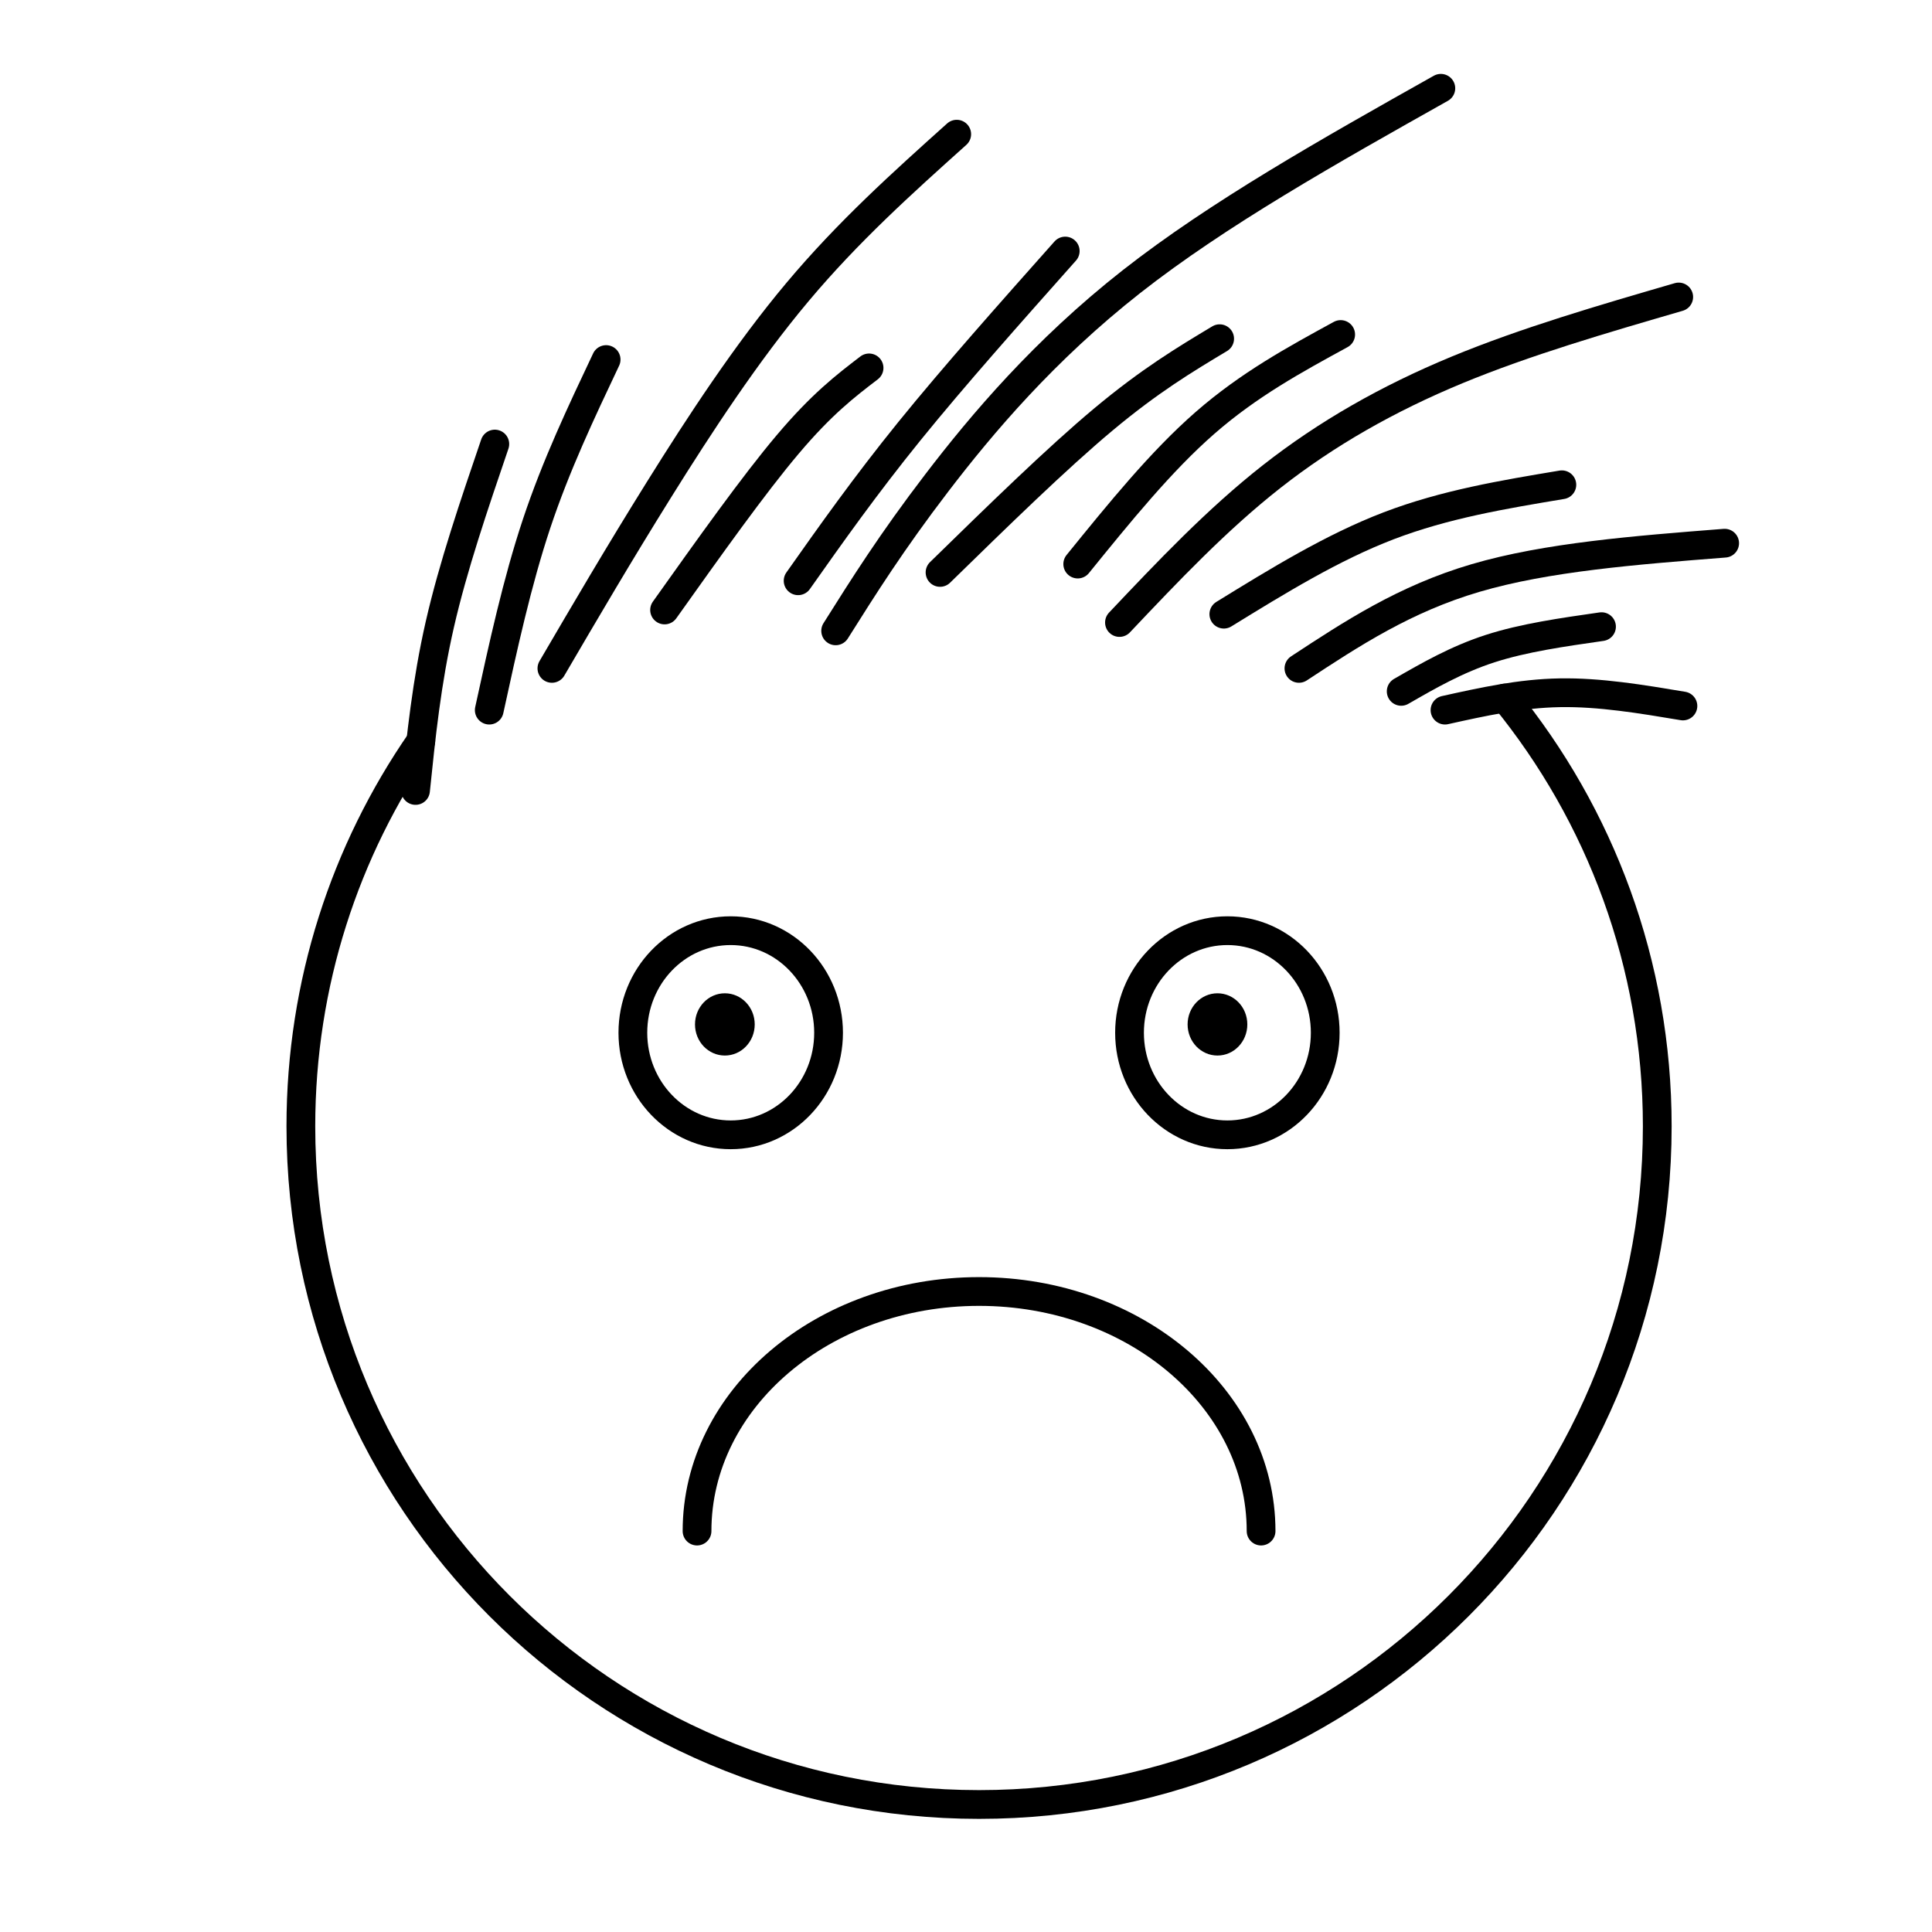
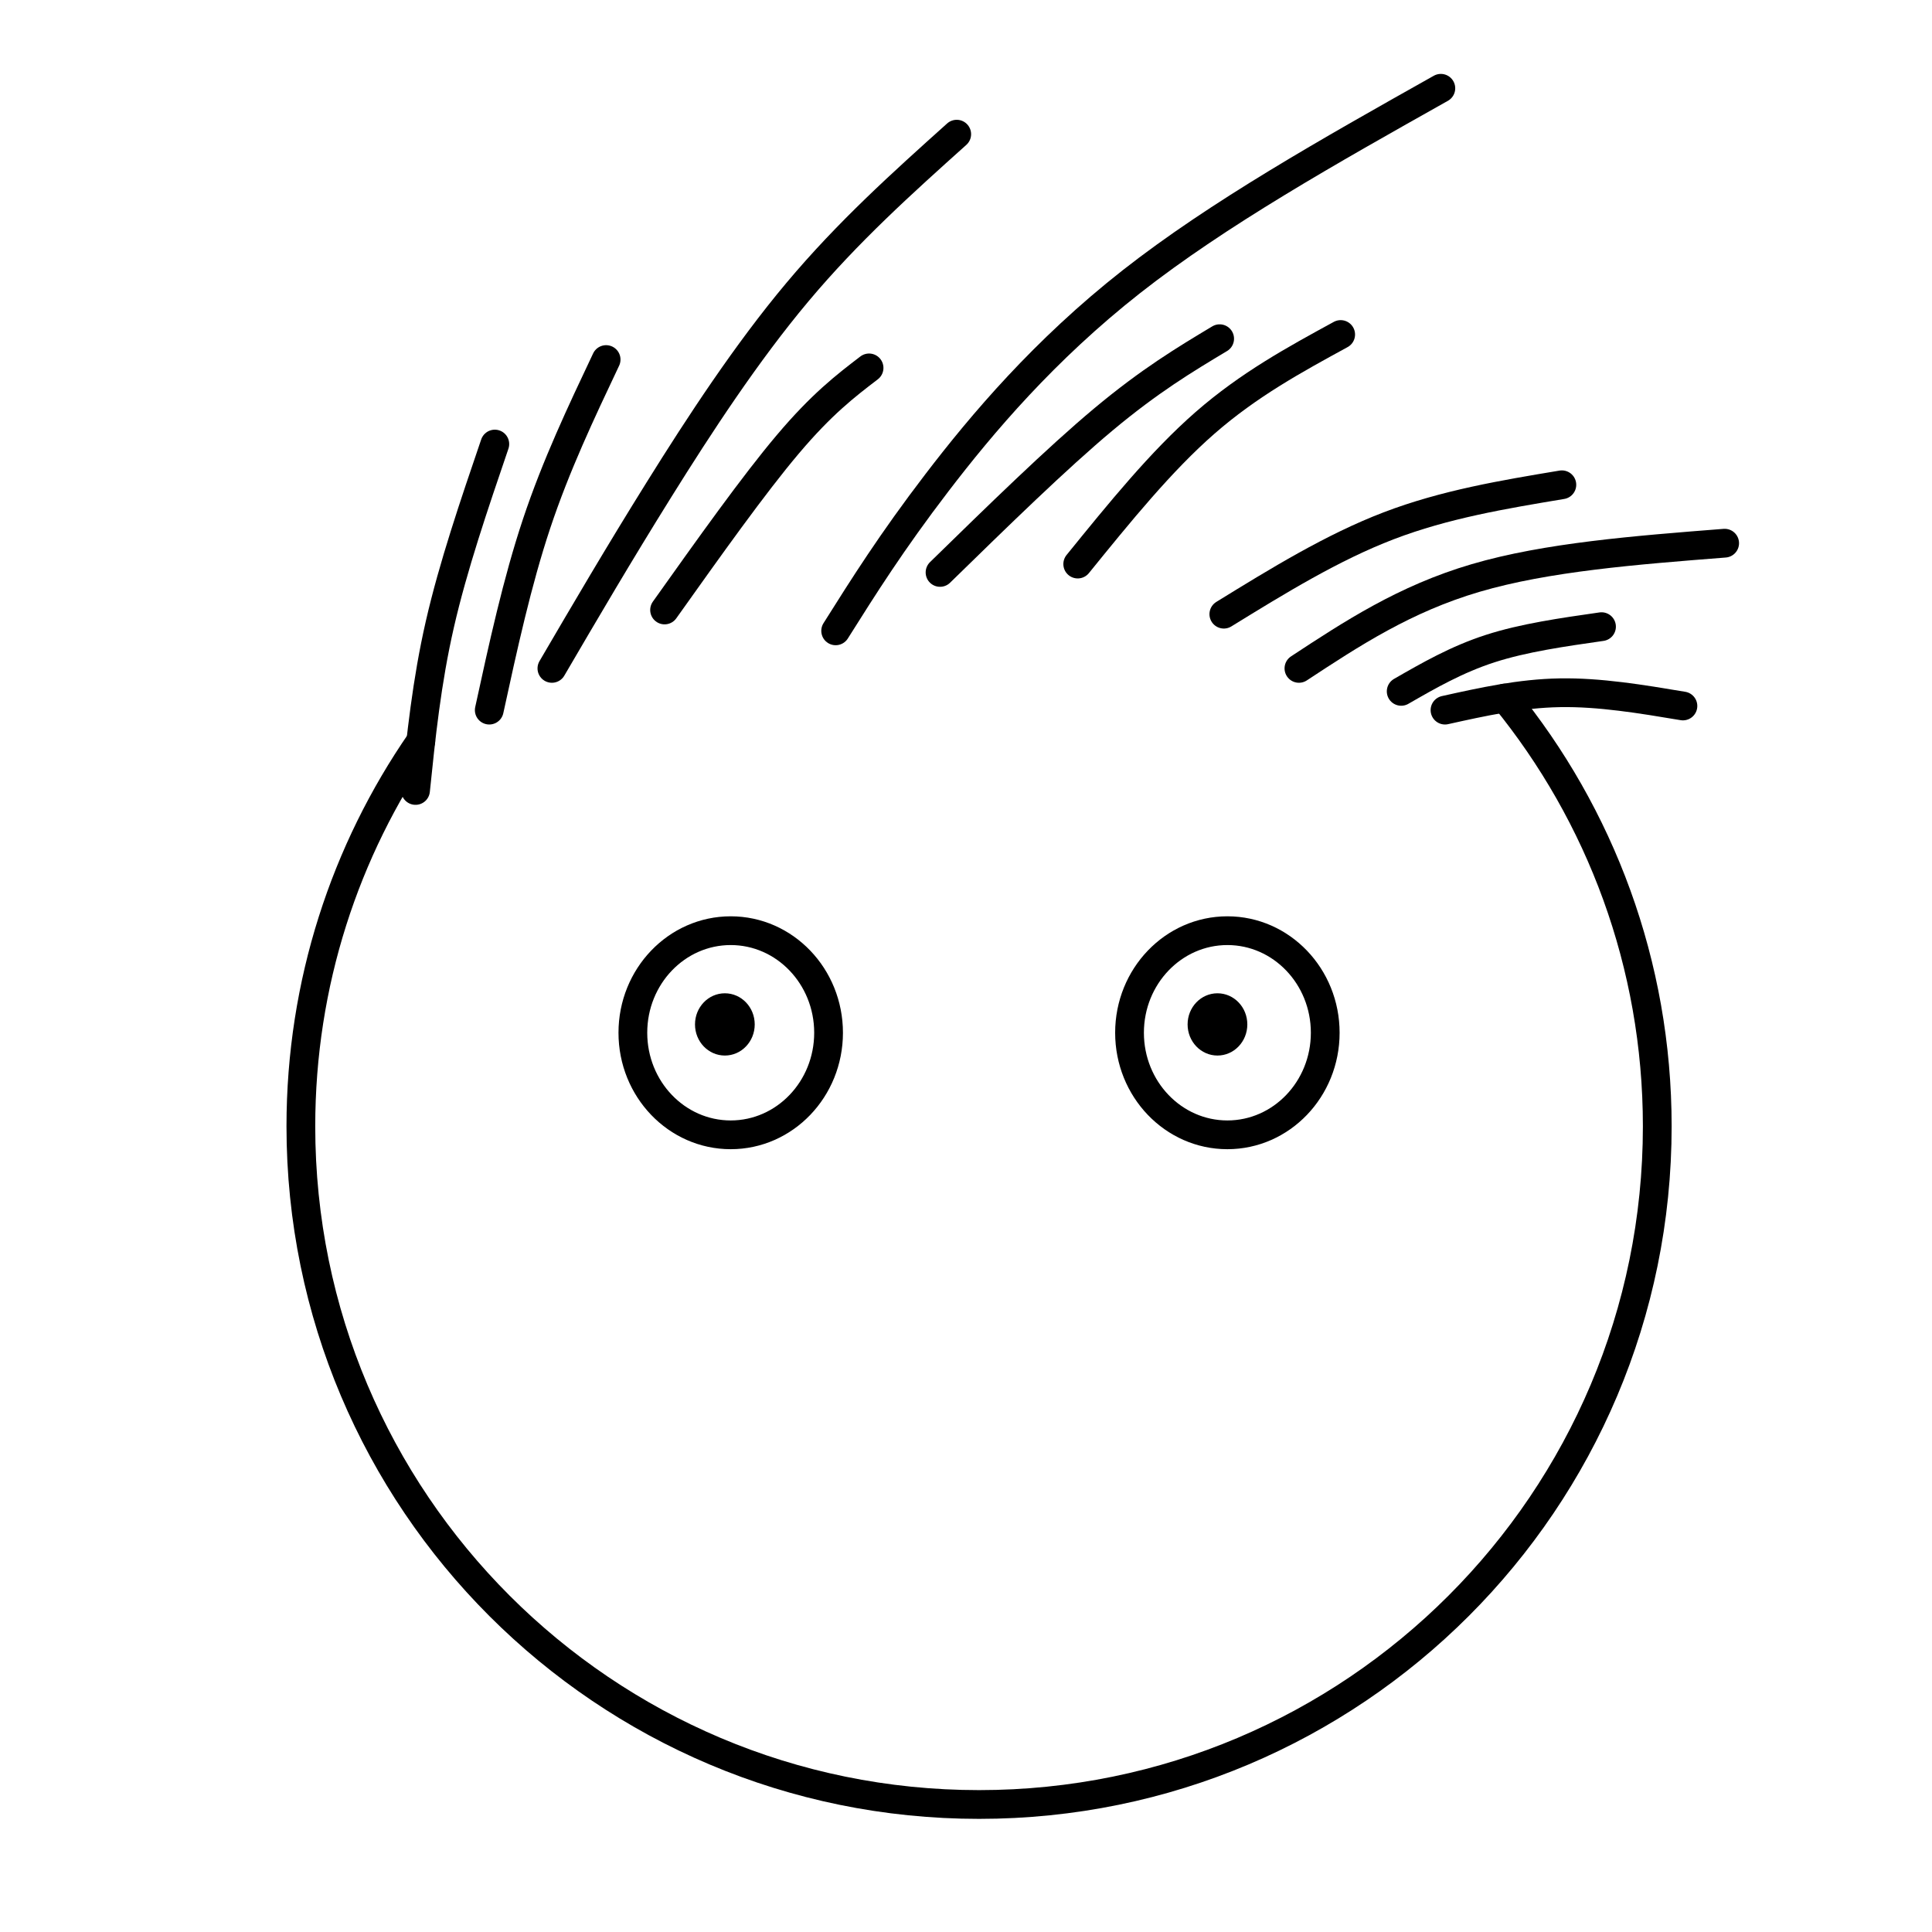
<svg xmlns="http://www.w3.org/2000/svg" width="800px" height="800px" version="1.1" viewBox="144 144 512 512">
  <path transform="matrix(.01 0 0 .01 148.09 148.09)" d="m10743 19230c-2004 2900-3178.8 6417.1-3178.8 10209 0 9926 8046.9 17973 17973 17973s17973-8046.9 17973-17973c0-4302.9-1514-8256.9-4035.9-11350" fill="none" stroke="#000000" stroke-linecap="round" stroke-linejoin="round" stroke-width="762" />
  <path transform="matrix(.01 0 0 .01 148.09 148.09)" d="m14217 17304c883.82-1510.8 1768.8-3022.9 2838.1-4736.9 1068.9-1714.1 2323-3632.2 3669.2-5235.2 1345-1604.2 2783-2894.1 4221-4185.1" fill="none" stroke="#000000" stroke-linecap="round" stroke-linejoin="round" stroke-width="762" />
  <path transform="matrix(.01 0 0 .01 148.09 148.09)" d="m21737 16309c740.85-1176.8 1480.9-2352.9 2679.8-3920.1 1198.1-1567.2 2853.9-3523.9 5156-5332.1 2302.9-1807.8 5252.1-3467.1 8202.1-5126.1" fill="none" stroke="#000000" stroke-linecap="round" stroke-linejoin="round" stroke-width="762" />
-   <path transform="matrix(.01 0 0 .01 148.09 148.09)" d="m29258 16088c1291.1-1363.9 2581-2727.9 4037.1-3870.8 1456.9-1143 3079.2-2065 4903.9-2820.8 1825.1-755.03 3851.9-1345 5879.9-1935" fill="none" stroke="#000000" stroke-linecap="round" stroke-linejoin="round" stroke-width="762" />
  <path transform="matrix(.01 0 0 .01 148.09 148.09)" d="m34014 17304c1401-920.84 2801.9-1842.9 4683-2395.8 1879.9-552.98 4239.1-736.91 6599.1-922.02" fill="none" stroke="#000000" stroke-linecap="round" stroke-linejoin="round" stroke-width="762" />
  <path transform="matrix(.01 0 0 .01 148.09 148.09)" d="m10603 20539c148.09-1438 295-2876 645.14-4406.1 350.14-1530.1 903.12-3152 1456.1-4774" fill="none" stroke="#000000" stroke-linecap="round" stroke-linejoin="round" stroke-width="762" />
  <path transform="matrix(.01 0 0 .01 148.09 148.09)" d="m37885 18410c996.07-220.95 1991-441.91 3042.2-460.03 1050.8-18.905 2157.2 165.03 3263.1 350.14" fill="none" stroke="#000000" stroke-linecap="round" stroke-linejoin="round" stroke-width="762" />
  <path transform="matrix(.01 0 0 .01 148.09 148.09)" d="m12557 18410c369.05-1696 738.09-3391.1 1254-4940.2 515.95-1547.9 1180-2948.8 1842.9-4350.2" fill="none" stroke="#000000" stroke-linecap="round" stroke-linejoin="round" stroke-width="762" />
  <path transform="matrix(.01 0 0 .01 148.09 148.09)" d="m17203 15756c1180-1658.9 2358.8-3317.9 3263.1-4387.2 903.12-1068.9 1530.1-1549 2156-2028" fill="none" stroke="#000000" stroke-linecap="round" stroke-linejoin="round" stroke-width="762" />
-   <path transform="matrix(.01 0 0 .01 148.09 148.09)" d="m20742 14982c885-1254 1770-2506.9 2948.8-3964.2 1180-1456.1 2655-3115 4130-4774" fill="none" stroke="#000000" stroke-linecap="round" stroke-linejoin="round" stroke-width="762" />
  <path transform="matrix(.01 0 0 .01 148.09 148.09)" d="m24503 14761c1547.9-1512 3096.1-3024 4330.9-4056 1235.9-1031.9 2157.2-1584.9 3079.2-2137.9" fill="none" stroke="#000000" stroke-linecap="round" stroke-linejoin="round" stroke-width="762" />
  <path transform="matrix(.01 0 0 .01 148.09 148.09)" d="m28152 14539c1106-1363.9 2211.9-2727.9 3374.2-3742.1 1161.1-1014.2 2378.1-1677 3594-2341.1" fill="none" stroke="#000000" stroke-linecap="round" stroke-linejoin="round" stroke-width="762" />
  <path transform="matrix(.01 0 0 .01 148.09 148.09)" d="m32024 15867c1437.2-885 2875.2-1770 4367.9-2341.9 1493.1-571.09 3042.2-829.07 4590-1087" fill="none" stroke="#000000" stroke-linecap="round" stroke-linejoin="round" stroke-width="762" />
  <path transform="matrix(.01 0 0 .01 148.09 148.09)" d="m36724 17913c736.91-424.19 1475-847.98 2360-1133.9 883.82-285.94 1916.9-432.85 2948.8-580.94" fill="none" stroke="#000000" stroke-linecap="round" stroke-linejoin="round" stroke-width="762" />
-   <path transform="matrix(.01 0 0 .01 148.09 148.09)" d="m33011 40166c0-3506.1-3345.8-6349-7473.9-6349s-7473.9 2842.9-7473.9 6349" fill="none" stroke="#000000" stroke-linecap="round" stroke-linejoin="round" stroke-width="762" />
  <path transform="matrix(.01 0 0 .01 148.09 148.09)" d="m21549 26960c0 1493.9-1161.1 2705-2593.2 2705-1432.1 0-2593.2-1211.1-2593.2-2705s1161.1-2705 2593.2-2705c1432.1 0 2593.2 1211.1 2593.2 2705" fill="none" stroke="#000000" stroke-linecap="round" stroke-linejoin="round" stroke-width="762" />
  <path transform="matrix(.01 0 0 .01 148.09 148.09)" d="m34711 26960c0 1493.9-1161.1 2705-2593.2 2705-1432.1 0-2593.2-1211.1-2593.2-2705s1161.1-2705 2593.2-2705c1432.1 0 2593.2 1211.1 2593.2 2705" fill="none" stroke="#000000" stroke-linecap="round" stroke-linejoin="round" stroke-width="762" />
  <path d="m344.01 415.48c0-4.562-3.539-8.25-7.914-8.25s-7.914 3.691-7.914 8.25c0 4.562 3.539 8.25 7.914 8.25s7.914-3.691 7.914-8.25z" fill-rule="evenodd" />
  <path d="m466.64 407.23c-4.375 0-7.914 3.691-7.914 8.25 0 4.562 3.539 8.25 7.914 8.25s7.914-3.691 7.914-8.25c0-4.562-3.539-8.25-7.914-8.25z" fill-rule="evenodd" />
</svg>